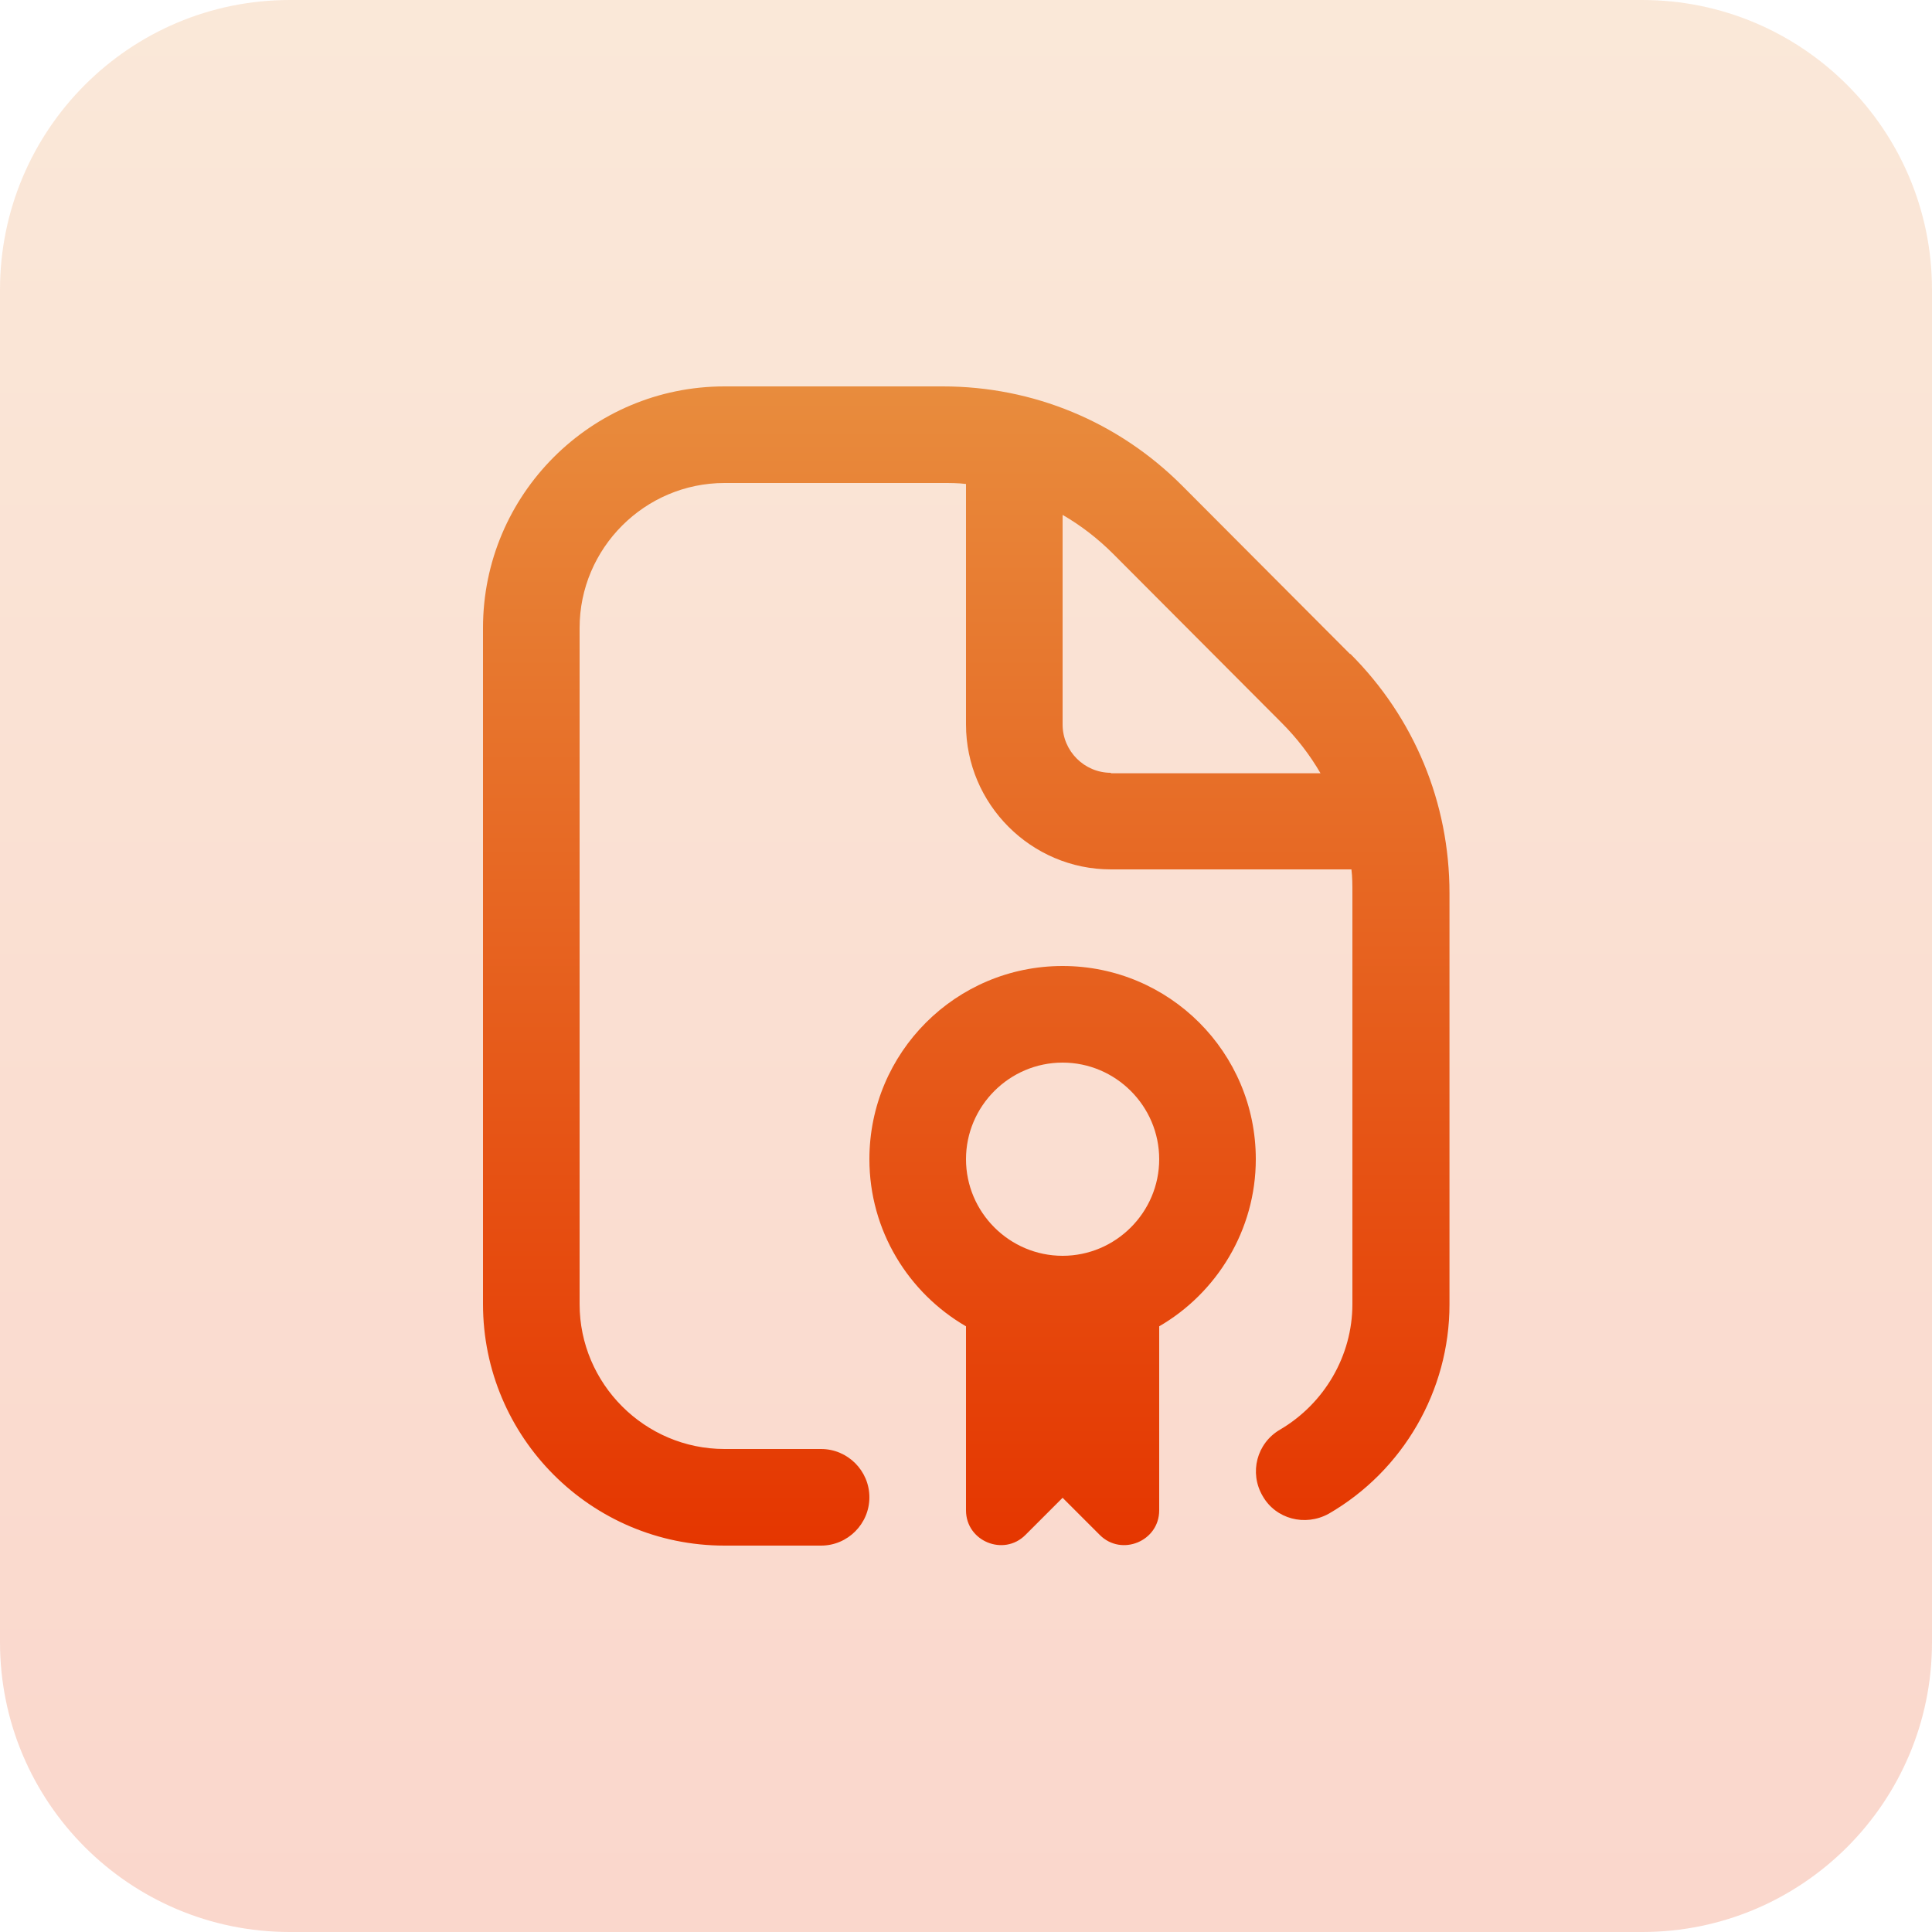
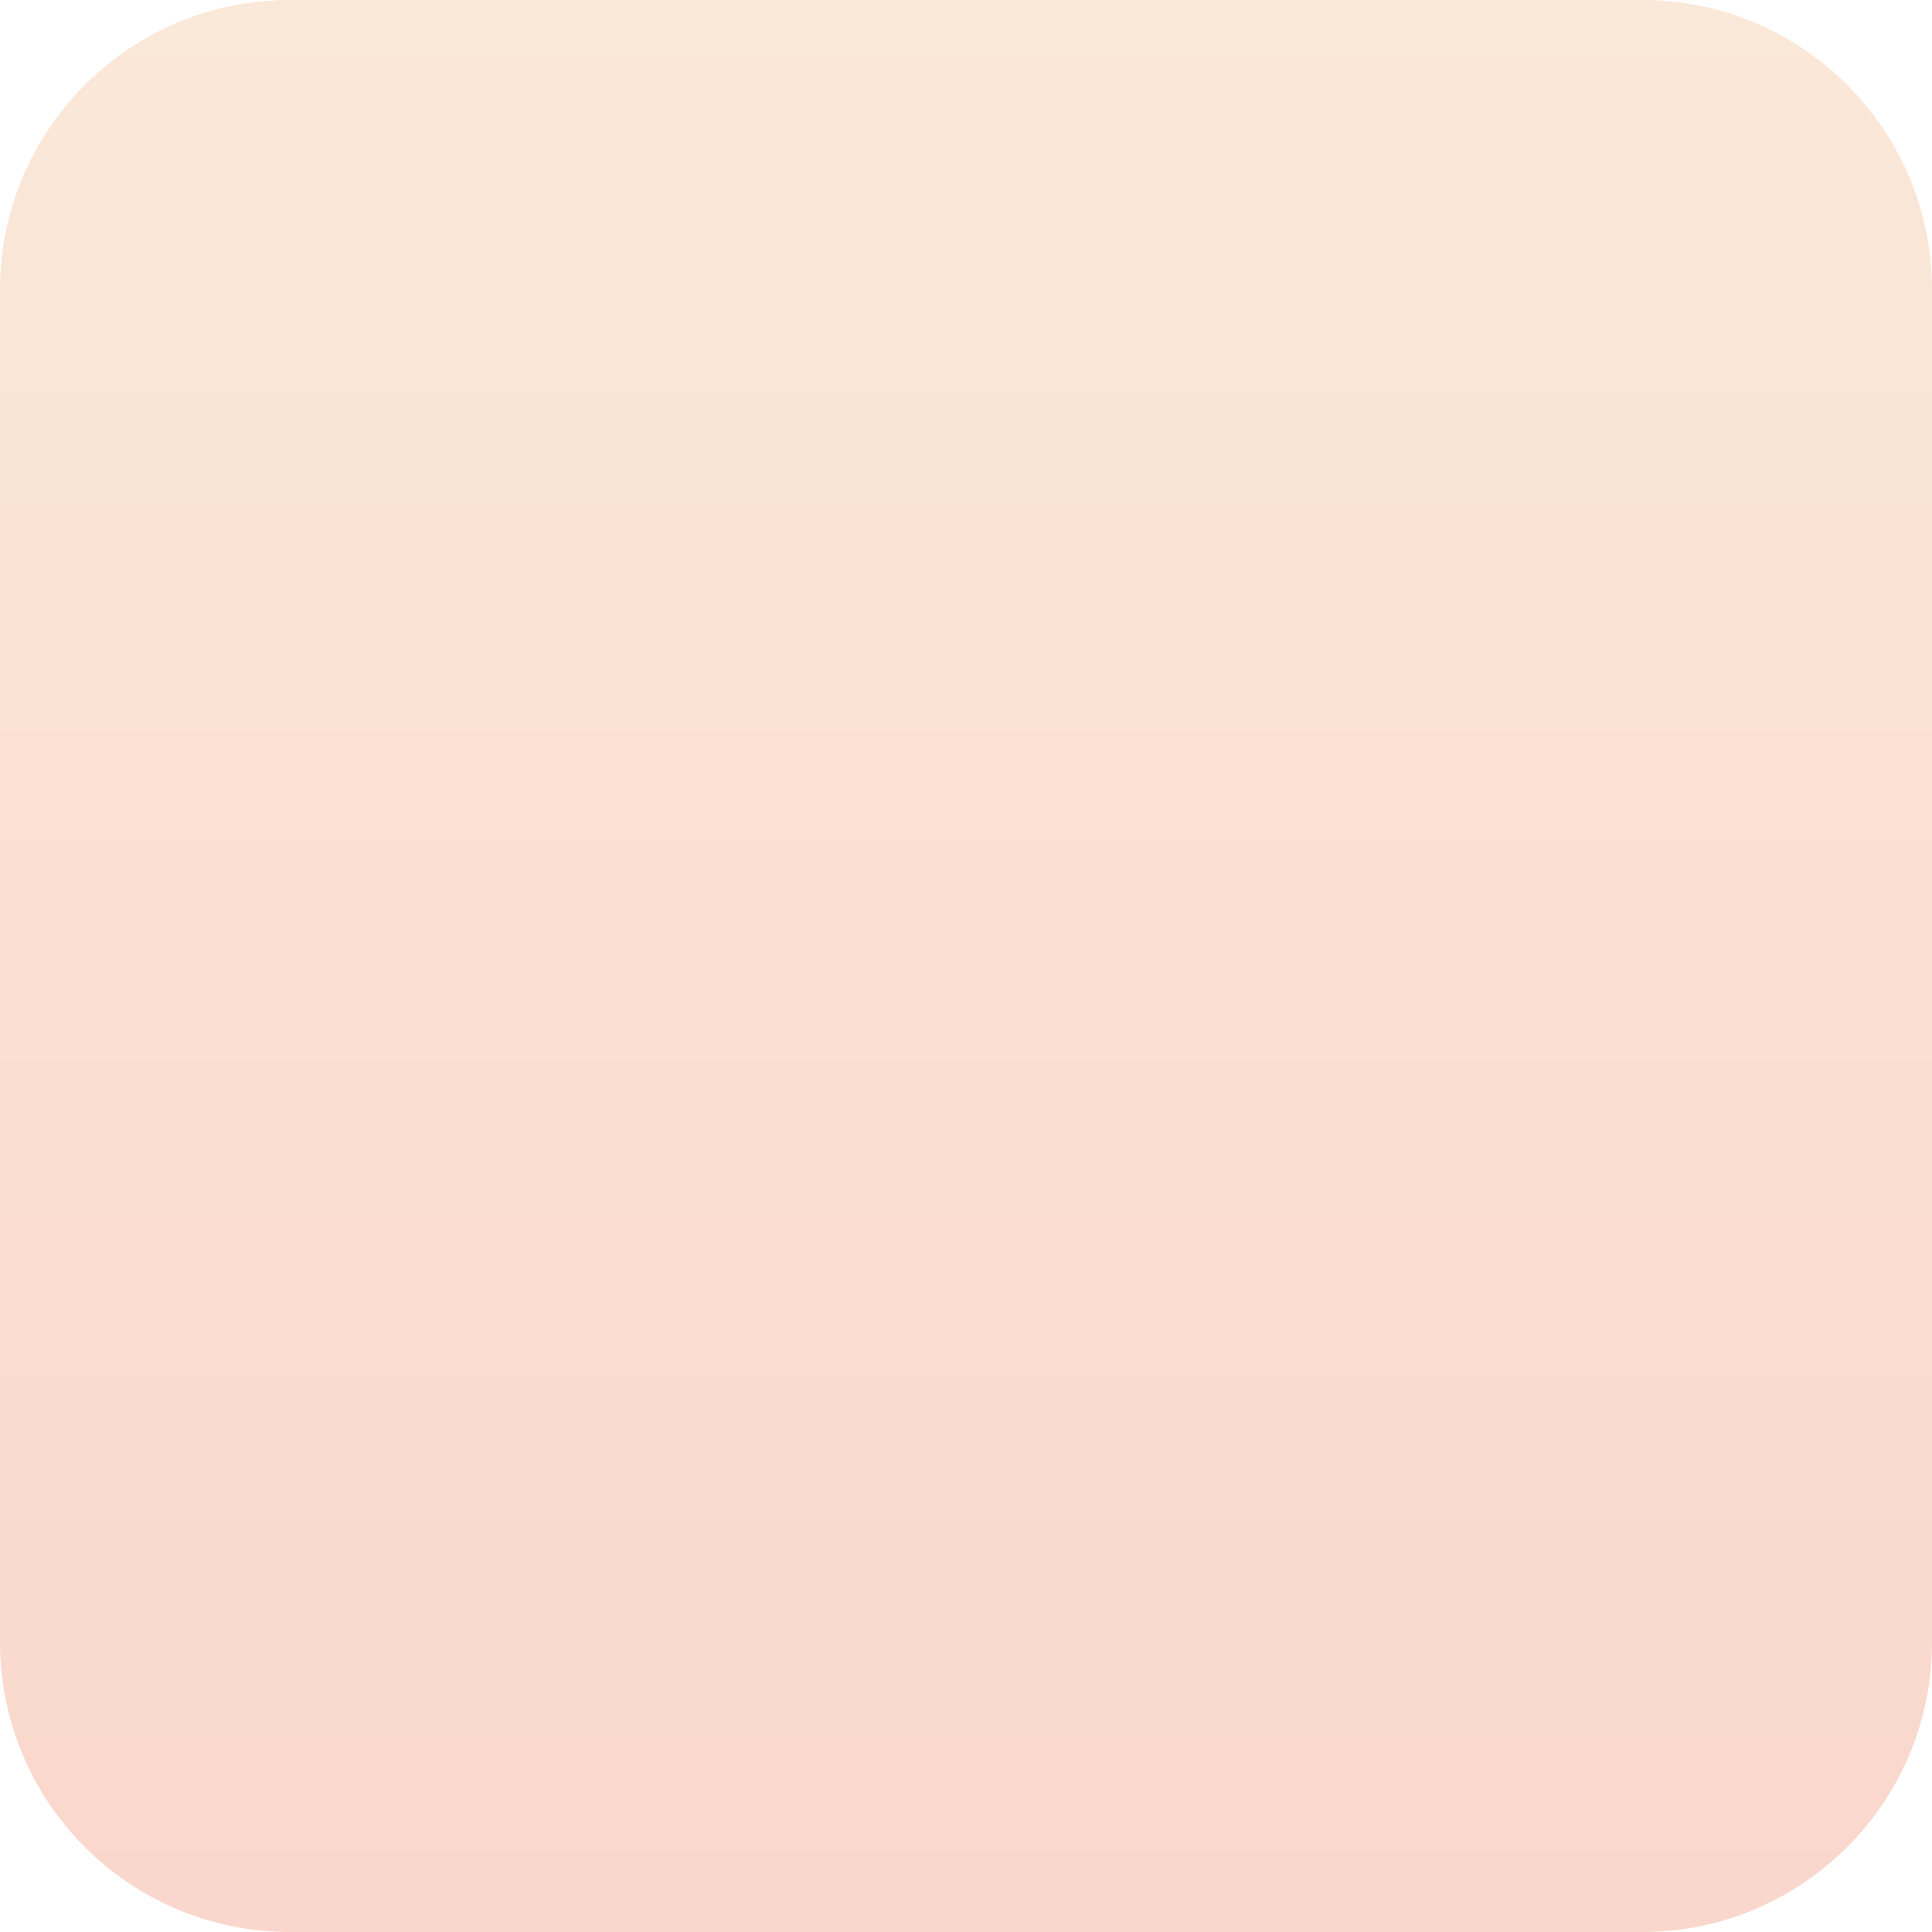
<svg xmlns="http://www.w3.org/2000/svg" width="80" height="80" viewBox="0 0 80 80" fill="none">
  <g opacity="0.2">
-     <path d="M0 12C0 5.373 5.373 0 12 0H68C74.627 0 80 5.373 80 12V68C80 74.627 74.627 80 68 80H12C5.373 80 0 74.627 0 68V12Z" fill="url(#paint0_linear_5139_12232)" />
+     <path d="M0 12C0 5.373 5.373 0 12 0H68C74.627 0 80 5.373 80 12V68C80 74.627 74.627 80 68 80H12C5.373 80 0 74.627 0 68V12" fill="url(#paint0_linear_5139_12232)" />
  </g>
-   <path d="M55.9 27.08L48.94 20.1C46.3 17.46 42.78 16 39.04 16H30C24.48 16 20 20.48 20 26V54C20 59.52 24.48 64 30 64H34C35.1 64 36 63.1 36 62C36 60.9 35.1 60 34 60H30C26.7 60 24 57.3 24 54V26C24 22.7 26.7 20 30 20H39.02C39.34 20 39.68 20 40 20.04V30C40 33.3 42.7 36 46 36H55.96C56 36.32 56 36.64 56 36.98V54C56 56.14 54.84 58.12 53 59.2C52.04 59.76 51.72 60.98 52.28 61.94C52.82 62.9 54.04 63.22 55.02 62.68C58.1 60.9 60.02 57.58 60.02 54.02V36.98C60.02 33.24 58.56 29.72 55.92 27.08H55.9ZM46 32C44.9 32 44 31.1 44 30V21.32C44.76 21.76 45.46 22.3 46.1 22.94L53.06 29.92C53.7 30.56 54.24 31.26 54.68 32.02H46V32ZM44 40C39.58 40 36 43.58 36 48C36 50.96 37.62 53.54 40 54.92V62.54C40 63.82 41.56 64.46 42.46 63.56L44 62.02L45.54 63.56C46.44 64.46 48 63.82 48 62.54V54.92C50.38 53.54 52 50.94 52 48C52 43.58 48.42 40 44 40ZM44 52C41.8 52 40 50.2 40 48C40 45.8 41.8 44 44 44C46.2 44 48 45.8 48 48C48 50.2 46.2 52 44 52Z" fill="url(#paint1_linear_5139_12232)" />
  <defs>
    <linearGradient id="paint0_linear_5139_12232" x1="40" y1="0" x2="40" y2="80" gradientUnits="userSpaceOnUse">
      <stop stop-color="#E88C3D" />
      <stop offset="1" stop-color="#E53600" />
    </linearGradient>
    <linearGradient id="paint1_linear_5139_12232" x1="40.01" y1="16" x2="40.01" y2="64" gradientUnits="userSpaceOnUse">
      <stop stop-color="#E88C3D" />
      <stop offset="1" stop-color="#E53600" />
    </linearGradient>
  </defs>
</svg>